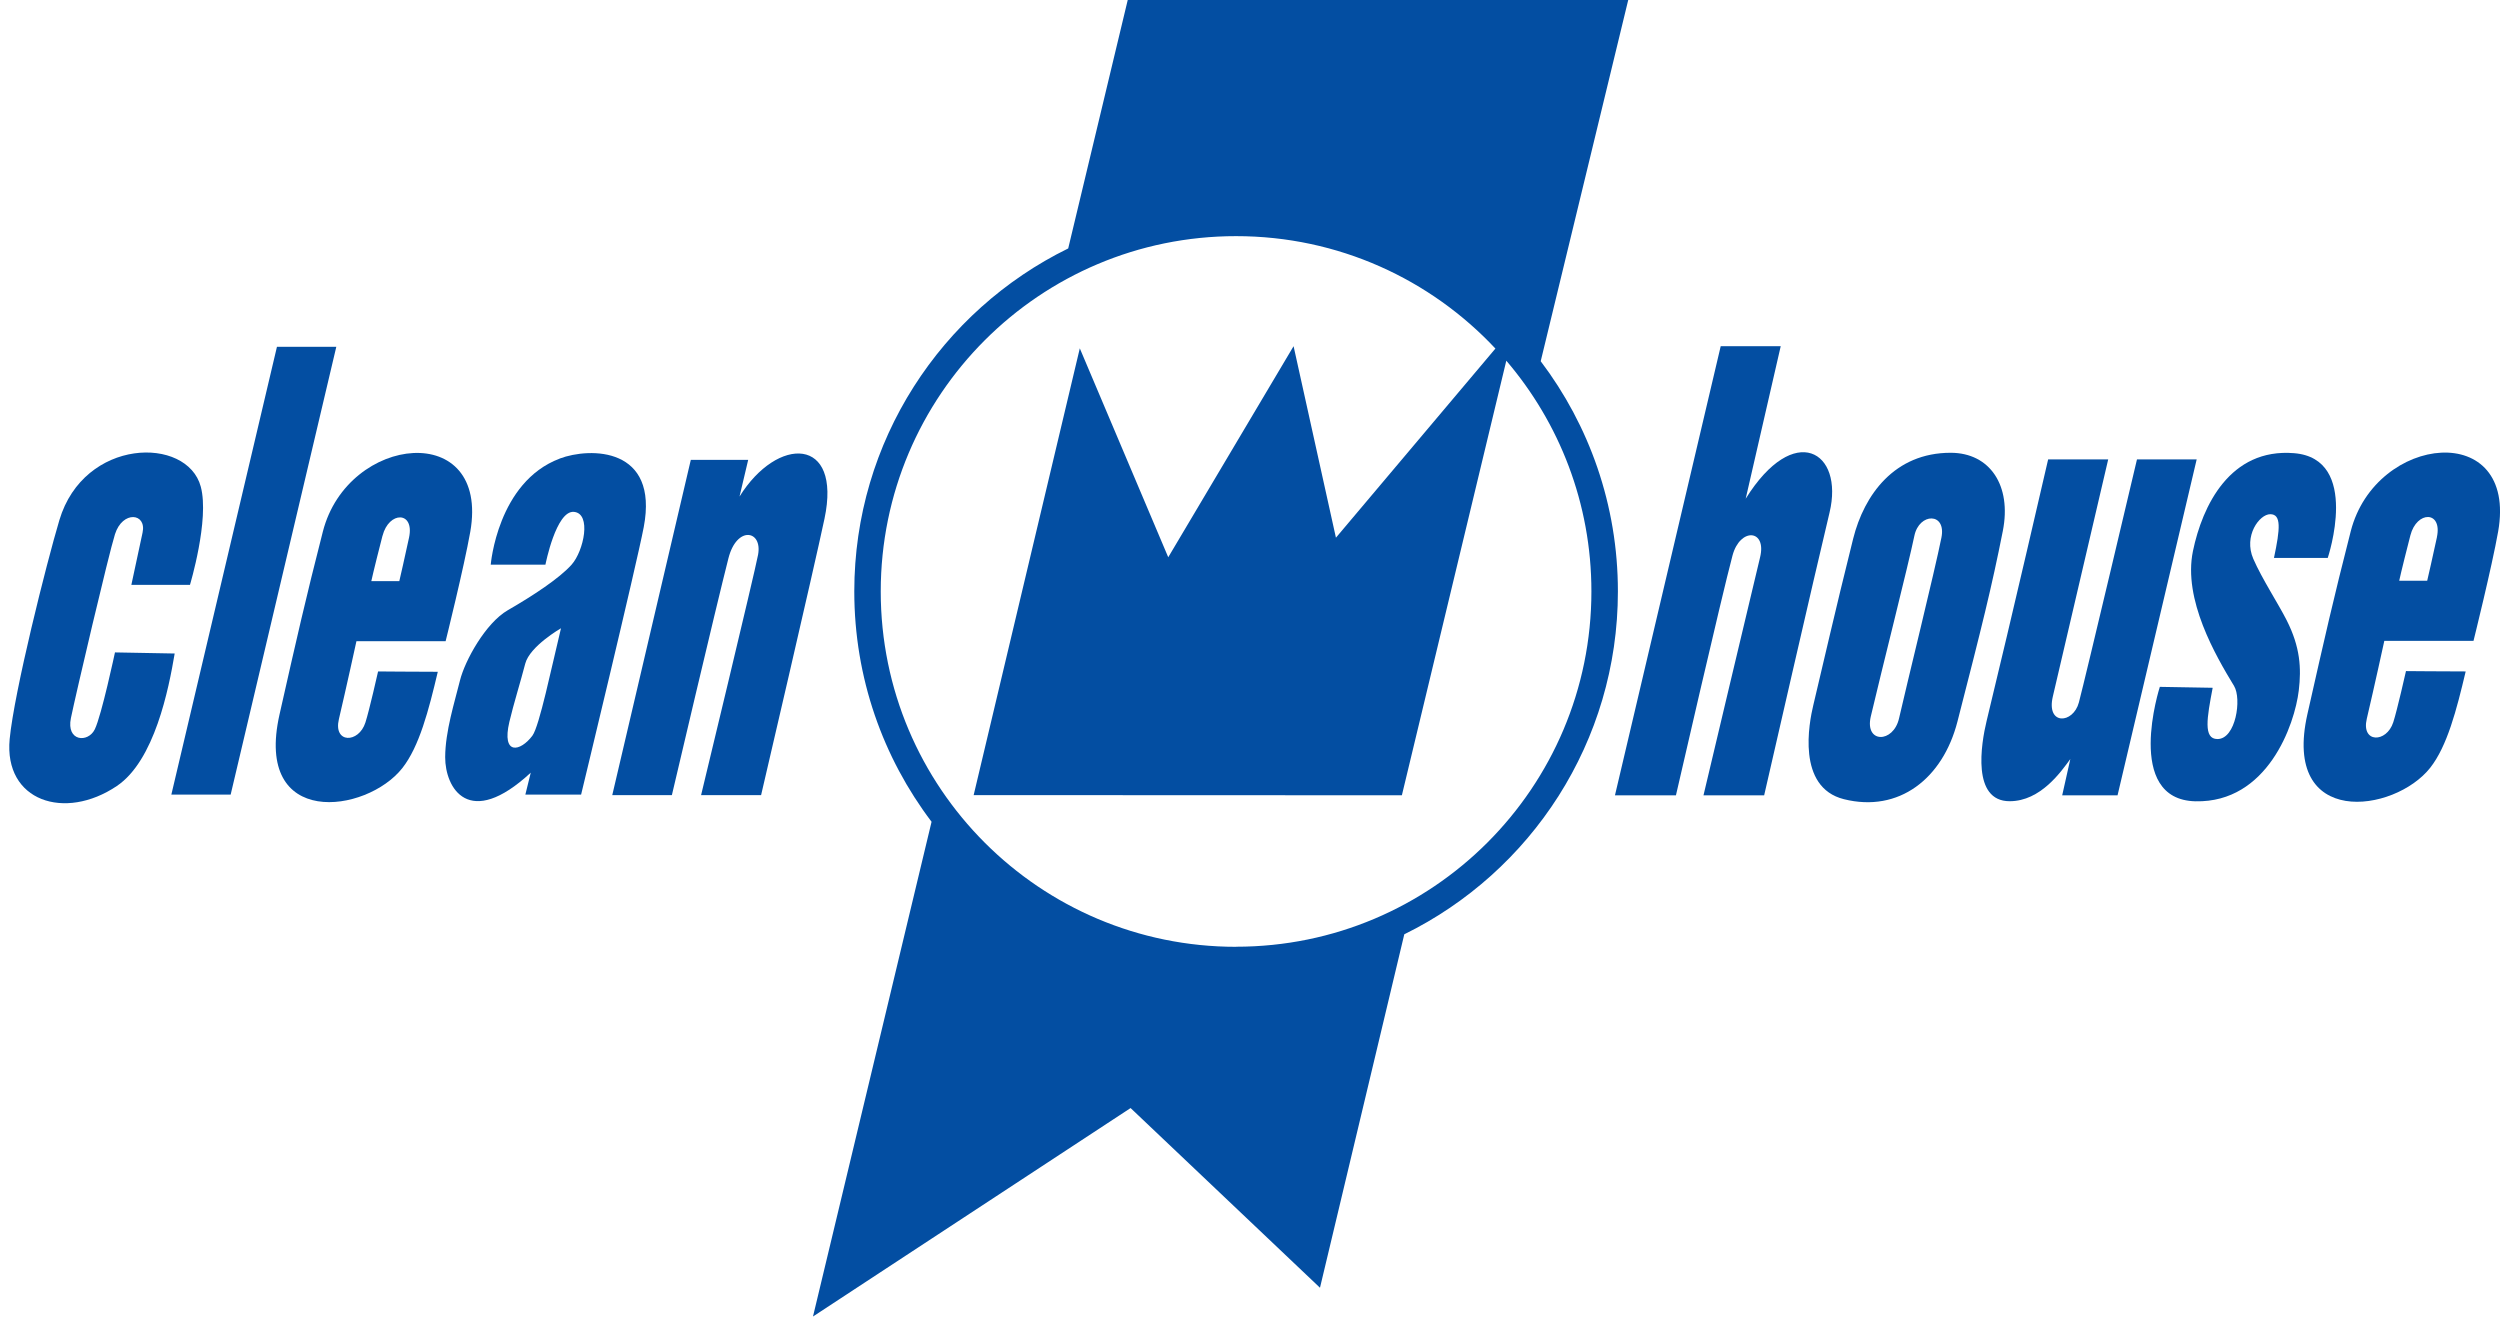
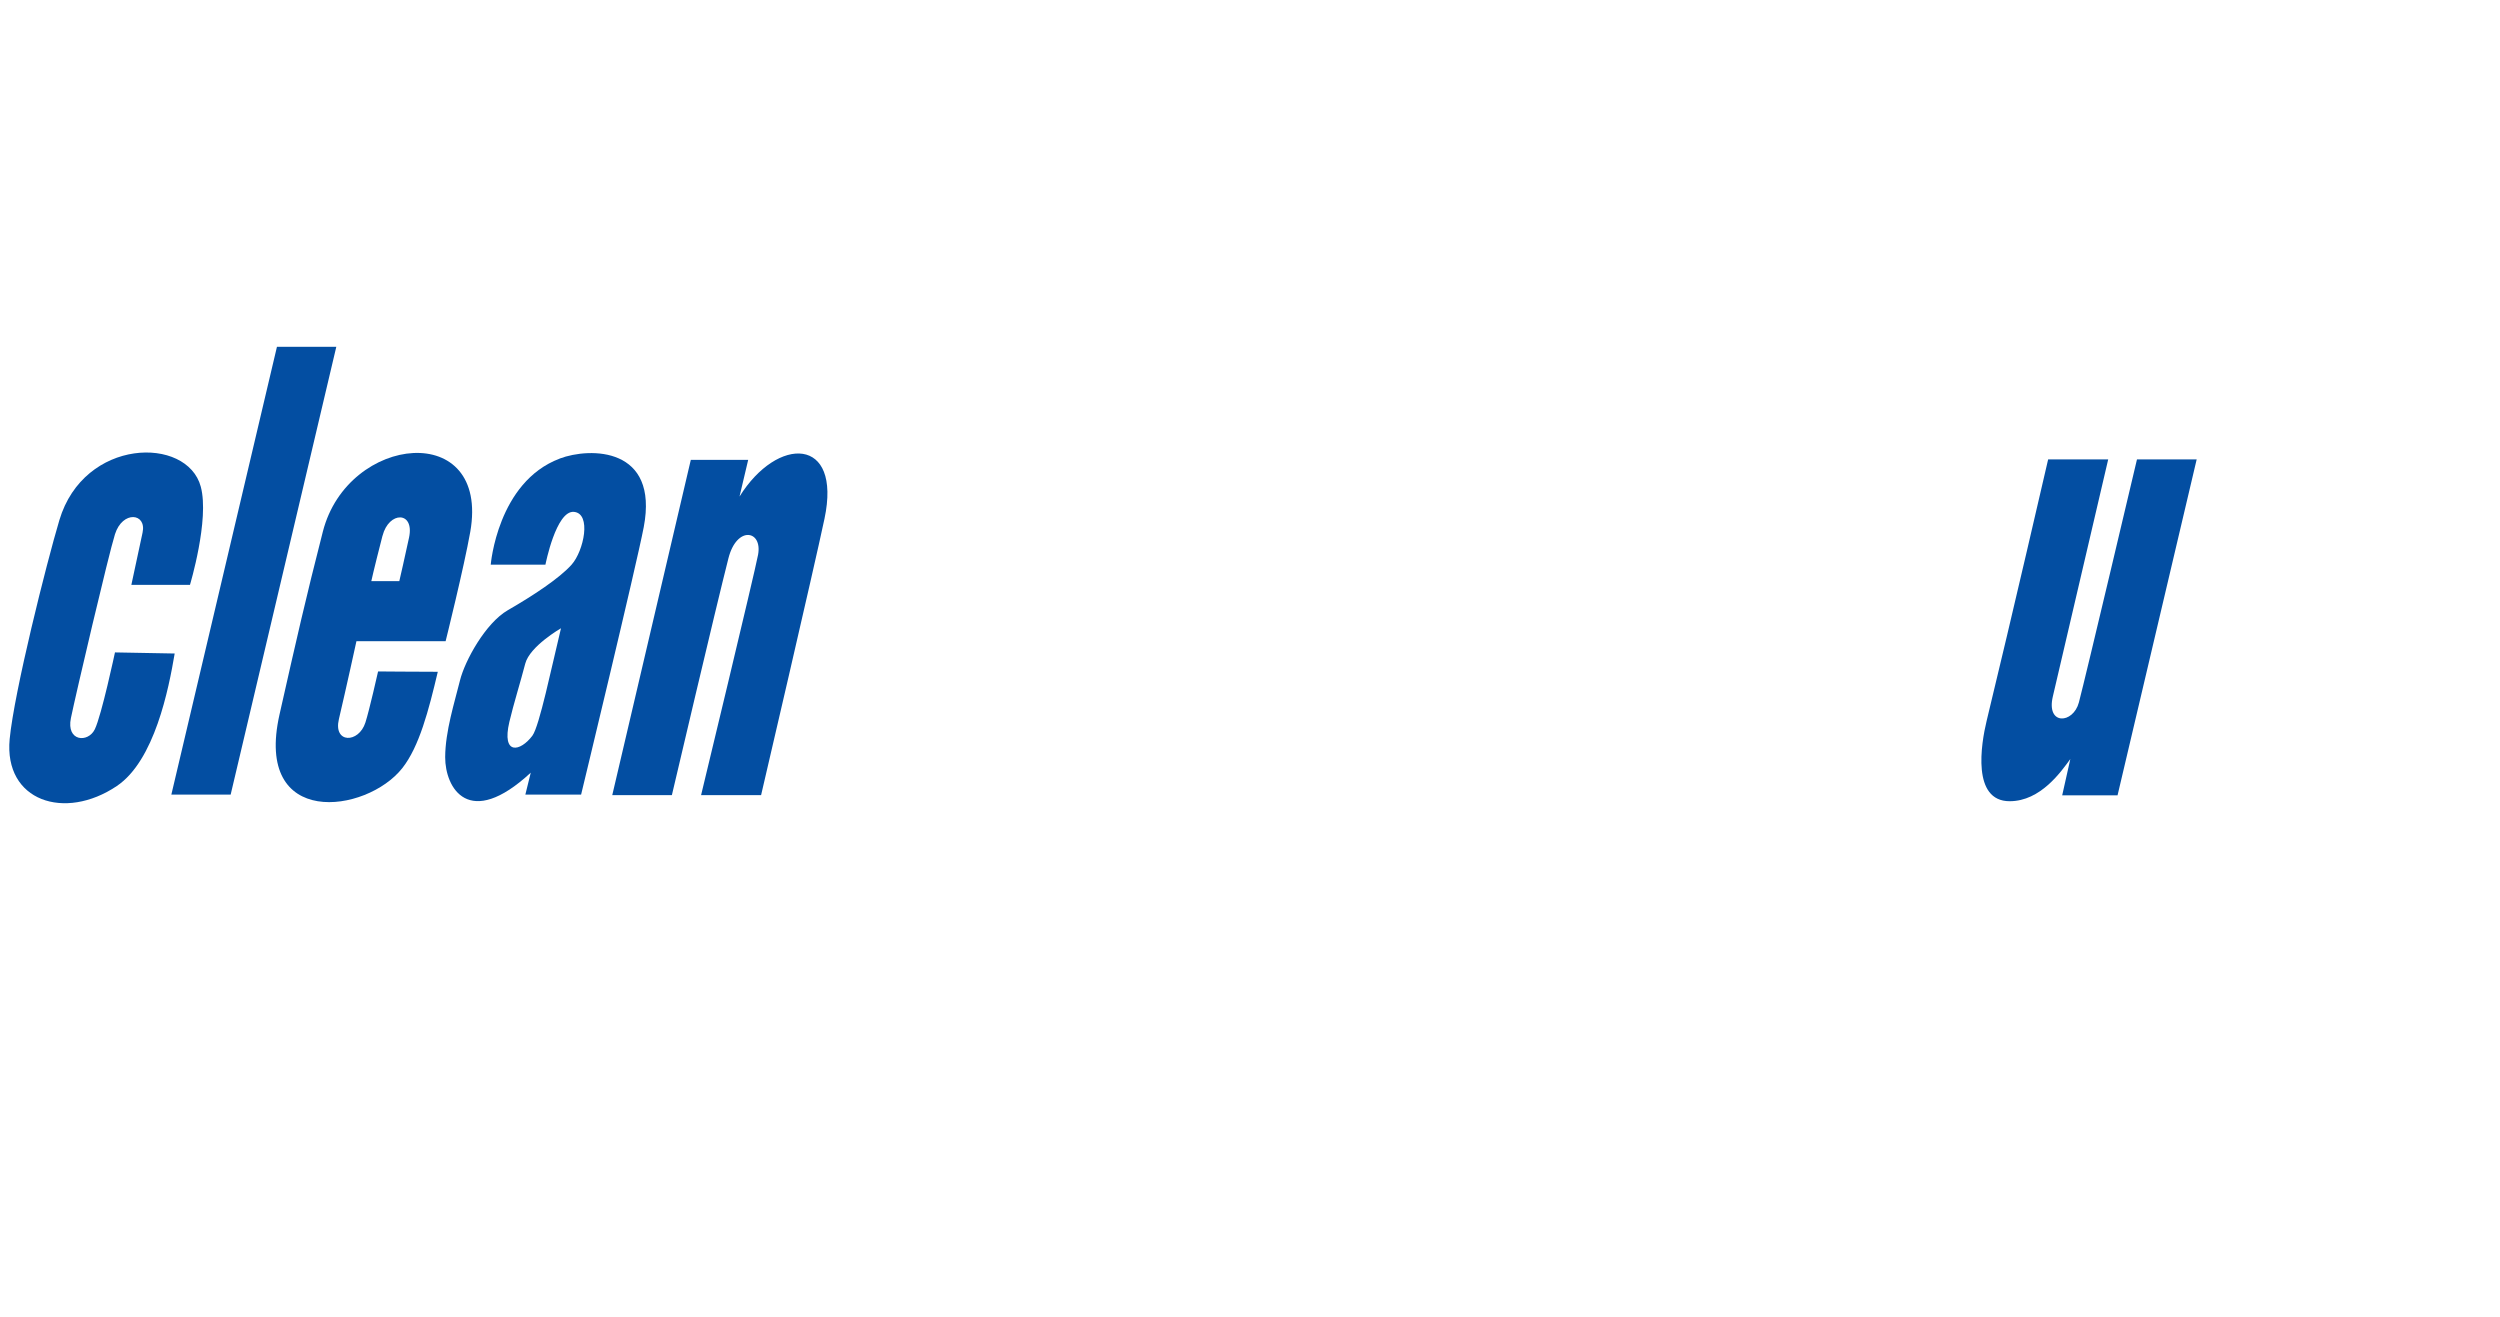
<svg xmlns="http://www.w3.org/2000/svg" id="Ebene_1" viewBox="0 0 569.04 299.67">
  <path d="M26.17,148.5s-3.06,14.36-4.59,17.5c-1.53,3.14-6.54,2.8-5.44-2.55,1.1-5.35,8.6-37.35,10.03-41.85,1.73-5.45,7.25-4.84,6.28-.37-1.13,5.23-2.55,11.89-2.55,11.89h13.34s4.47-14.84,2.46-22.34c-3.1-11.58-26.58-11.17-32.19,7.62-2.92,9.78-10.28,39.07-11.31,49.81-1.35,14.14,12.53,18.69,24.39,10.7,8.6-5.79,11.81-22.09,13.17-30.16l-13.59-.25Z" fill="#034ea2" />
  <polygon points="63.04 78.93 39 180.87 52.5 180.87 76.55 78.93 63.04 78.93" fill="#034ea2" />
  <path d="M83.17,164.47c-1.53,4.76-7.35,4.78-6.03-.79,1.63-6.91,3.99-17.73,3.99-17.73h20.3s4.2-16.9,5.61-24.89c4.5-25.57-27.86-22.26-33.55-.07-3.98,15.56-5.87,23.94-9.86,41.61-5.89,26.06,19.79,22.6,27.95,12.23,3.85-4.9,5.98-13.07,8.07-21.92-4.59,0-13.59-.08-13.59-.08,0,0-1.99,8.85-2.89,11.64ZM87.07,121.95c1.45-5.64,7.31-5.64,6.04.39-.75,3.59-2.22,9.93-2.22,9.93h-6.37s.39-1.94,2.54-10.32Z" fill="#034ea2" />
  <path d="M127.39,104.39c-14.16,5.33-15.69,24.13-15.69,24.13h12.45s2.42-12.36,6.48-12.01c4.06.35,2.25,8.9-.52,12.01-2.77,3.11-8.82,7.09-14.52,10.37-5.1,2.94-9.8,11.56-10.89,15.99-1.22,4.93-3.35,11.58-3.37,17.46-.02,7,5.36,16.6,19.48,3.53l-1.23,4.99h12.69s12.61-52.23,14.26-60.9c3.46-18.21-12.16-18.21-19.15-15.58ZM121.2,167.43c-2.75,3.69-7.07,4.58-5.26-3.12.95-4.04,2.58-9.25,3.61-13.24s8.14-8.07,8.14-8.07c-2.16,8.93-4.93,22.32-6.49,24.42Z" fill="#034ea2" />
  <path d="M168.32,113.05l1.98-8.38h-13.06l-17.88,76.32h13.57s10.05-42.87,12.88-53.94c1.9-7.43,7.78-6.4,6.74-.78-.74,4-12.97,54.71-12.97,54.71h13.66s12.03-51.56,14.43-62.92c3.98-18.76-10.71-18.93-19.36-5.01Z" fill="#034ea2" />
-   <path d="M397.35,113.5l7.97-34.7h-13.66l-24.07,102.23h13.88s10.44-45.5,12.88-54.6c1.72-6.4,7.84-5.98,6.27.43-1.13,4.63-12.88,54.17-12.88,54.17h13.81s11.74-51.31,14.88-64.35c3.36-14-8.07-20.84-19.08-3.17Z" fill="#034ea2" />
-   <path d="M444.01,103.06c-12.81-.01-19.7,9.58-22.2,19.55-4.23,16.94-6.88,28.74-9.08,37.92-.95,3.95-3.84,18.68,6.98,21.38,12.49,3.12,22.5-4.66,25.84-17.68,5.59-21.76,7.77-30.49,10.32-43.35,2.06-10.39-2.95-17.81-11.86-17.82ZM441.9,122.37c-1.54,7.69-7.89,33.42-9.65,41.15-1.3,5.69-7.86,5.72-6.43-.43,2.32-9.92,8.61-34.75,9.92-41.12,1.09-5.3,7.32-5.4,6.16.4Z" fill="#034ea2" />
  <path d="M486.41,104.57s-11.6,49.17-13.22,55.31c-1.3,4.91-7.49,5.27-5.93-1.35.69-2.92,12.6-53.96,12.6-53.96h-13.67s-8.33,36.16-13.99,59.47c-1.31,5.4-3.38,18.33,5.23,18.33,7.07,0,11.73-6.77,13.81-9.6l-1.85,8.26h12.6l18.01-76.46h-13.6Z" fill="#034ea2" />
-   <path d="M512.89,127.21c-2.28-5.25,1.41-10.17,3.85-10.17,2.55,0,2.27,3.27.85,9.96h12.24s7.6-22.61-7.67-23.85c-14.58-1.19-20.87,11.97-23.01,22.28-2.29,11.04,5.18,23.83,9.36,30.71,1.77,2.92.4,12.08-3.78,12.08-3.27,0-2.39-4.84-1.09-11.67l-12.03-.21s-8.26,25.68,8.12,26.05c16.37.36,22.59-17.42,23.51-25.25.6-5.05.34-9.84-2.76-15.96-1.89-3.74-5.64-9.48-7.58-13.95Z" fill="#034ea2" />
-   <path d="M535.07,120.91c-3.98,15.56-5.87,23.94-9.86,41.61-5.89,26.06,19.79,22.6,27.95,12.23,3.85-4.9,5.98-13.07,8.07-21.92-4.59,0-13.59-.08-13.59-.08,0,0-1.99,8.85-2.89,11.64-1.53,4.76-7.35,4.78-6.03-.79,1.63-6.91,3.99-17.73,3.99-17.73h20.3s4.2-16.9,5.61-24.89c4.5-25.57-27.86-22.26-33.55-.07ZM554.69,122.25c-.75,3.59-2.22,9.93-2.22,9.93h-6.37s.39-1.94,2.54-10.32c1.45-5.64,7.31-5.64,6.04.39Z" fill="#034ea2" />
-   <path d="M350.69,82.22L370.61,0h-113.92l-13.55,56.55c-28.84,14.14-48.69,43.79-48.69,78.07,0,19.69,6.55,37.86,17.59,52.43l-26.99,112.61,72.29-47.45,43.11,40.9,19.19-80.45c28.8-14.15,48.62-43.78,48.62-78.04,0-19.68-6.54-37.83-17.57-52.4ZM281.35,215.51c-44.67,0-80.88-36.21-80.88-80.88s36.21-80.88,80.88-80.88c23.29,0,44.28,9.84,59.03,25.59l-36.3,43.05-9.64-43.59-28.53,48.04-20.13-47.55-24.16,101.69,97.47.04,23.77-98.92c12.07,14.13,19.37,32.47,19.37,52.51,0,44.67-36.21,80.88-80.88,80.88Z" fill="#034ea2" />
</svg>